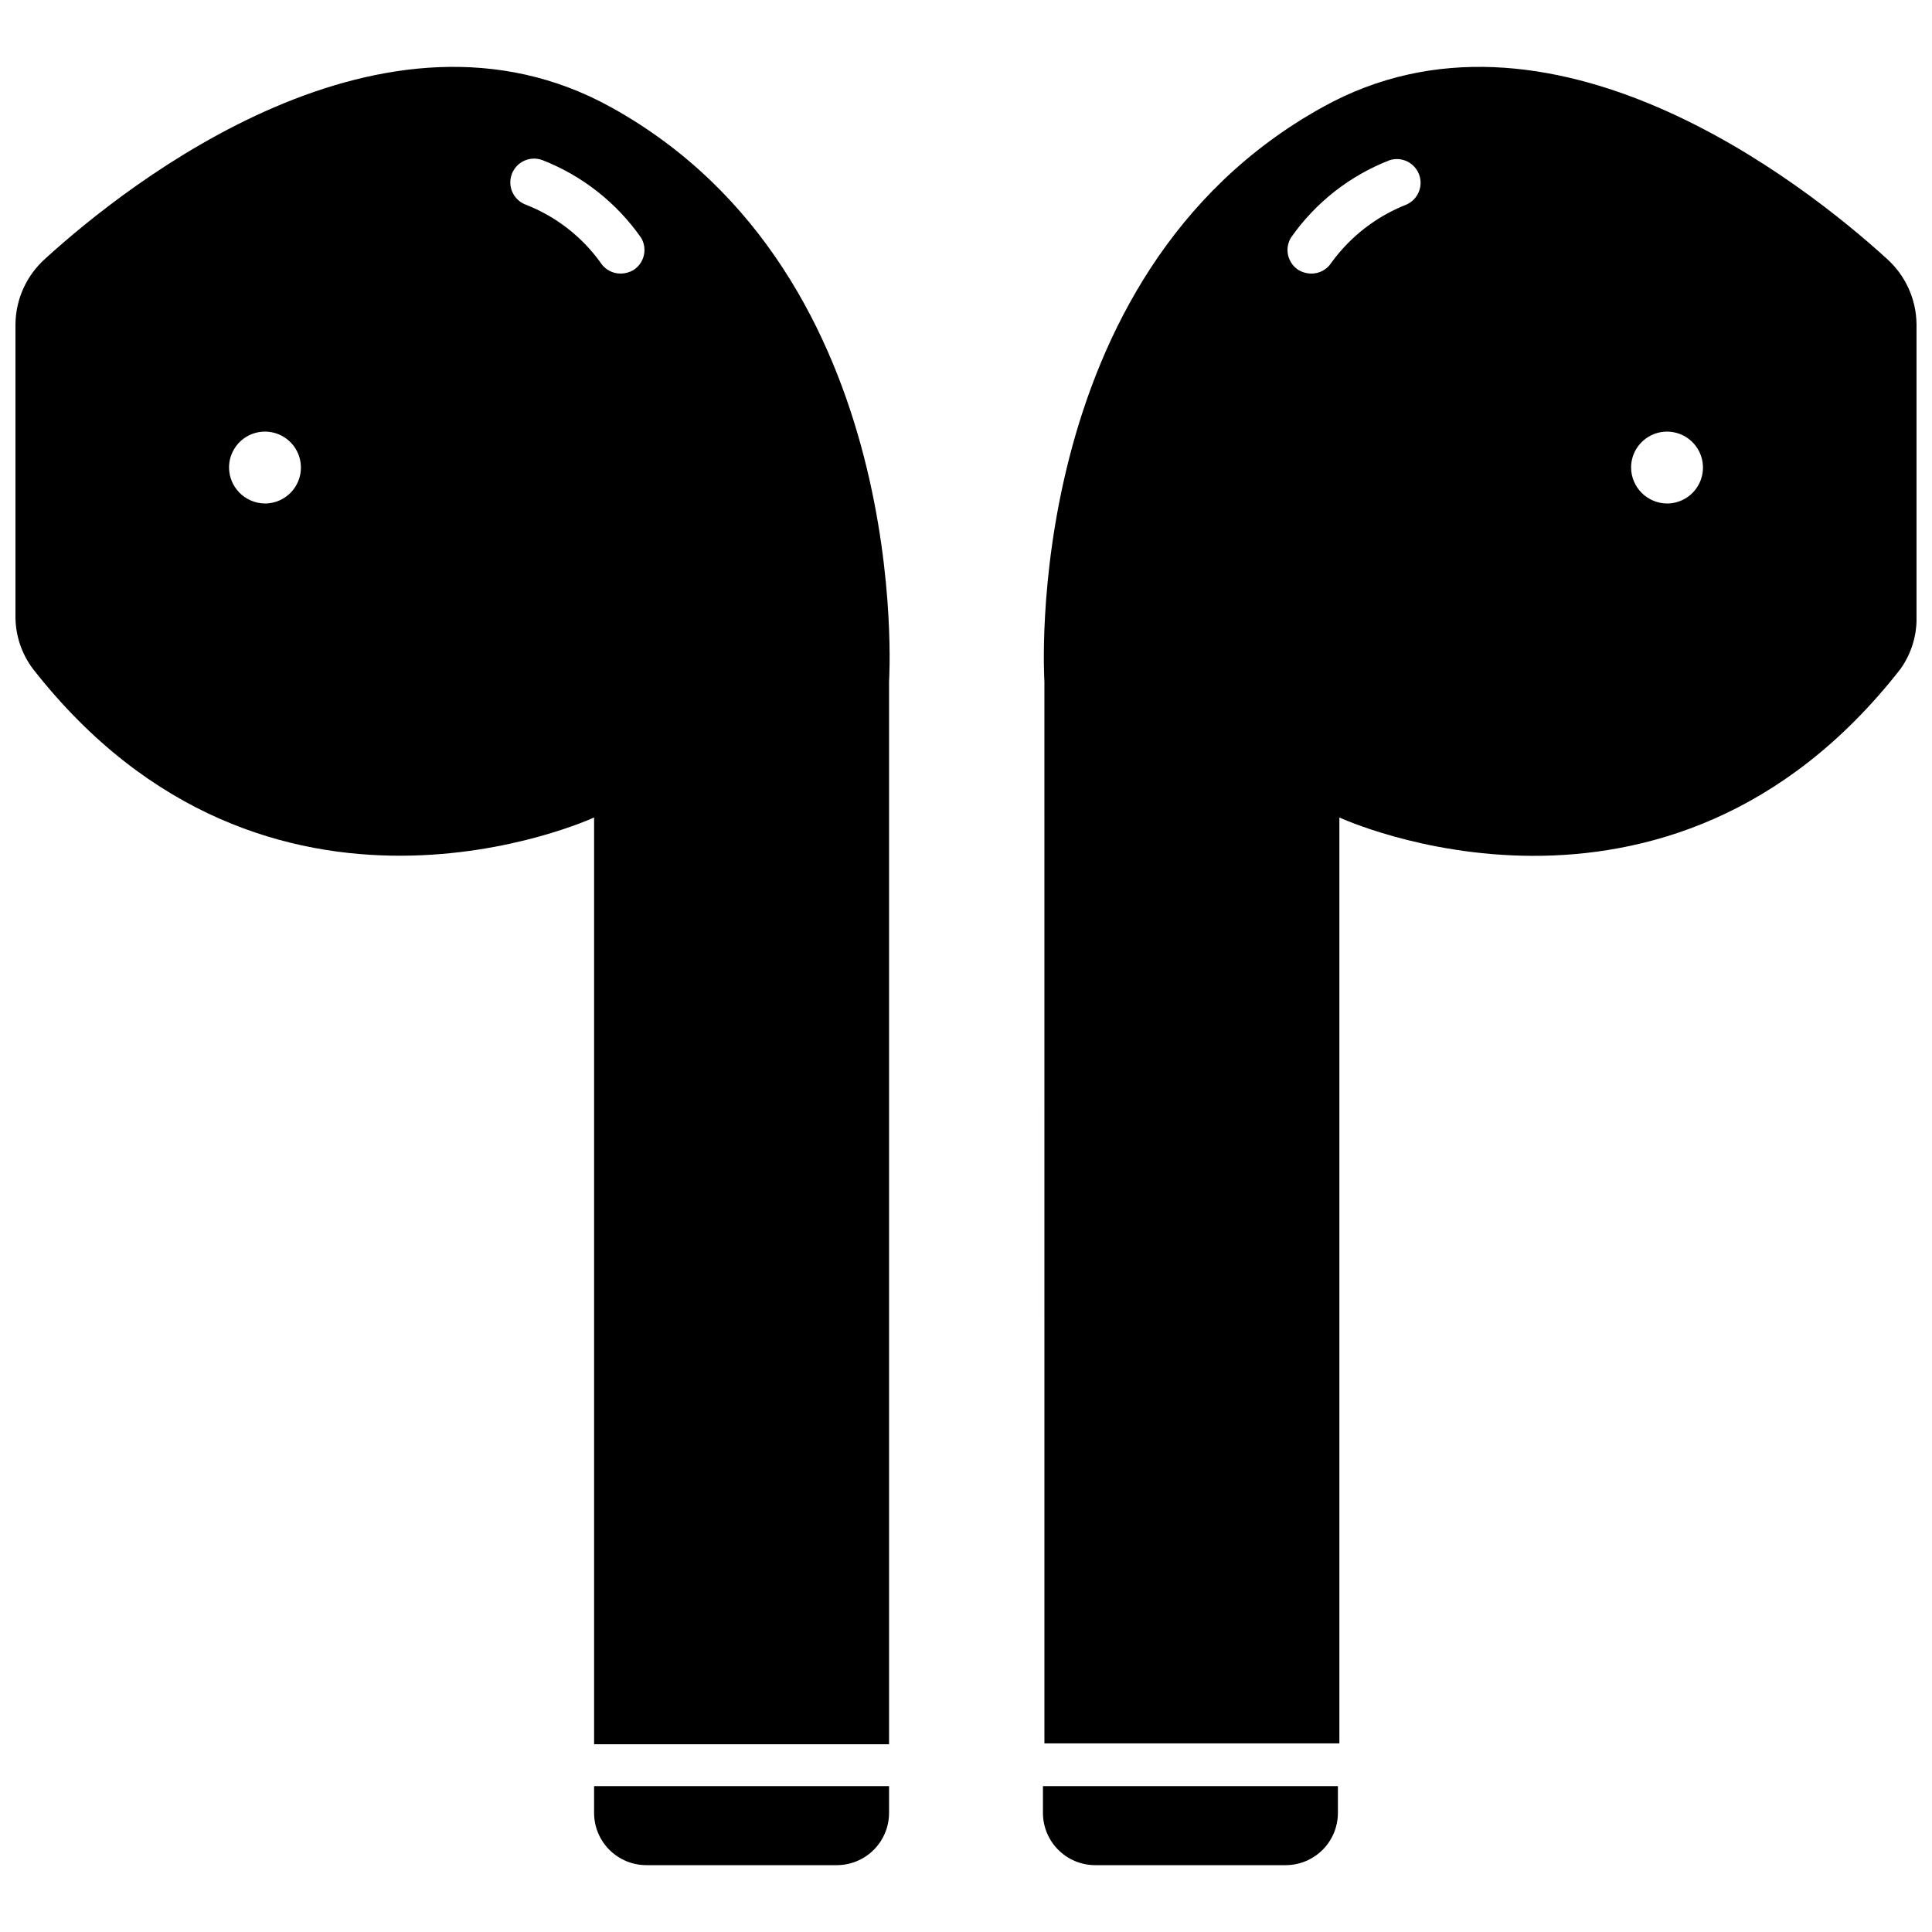
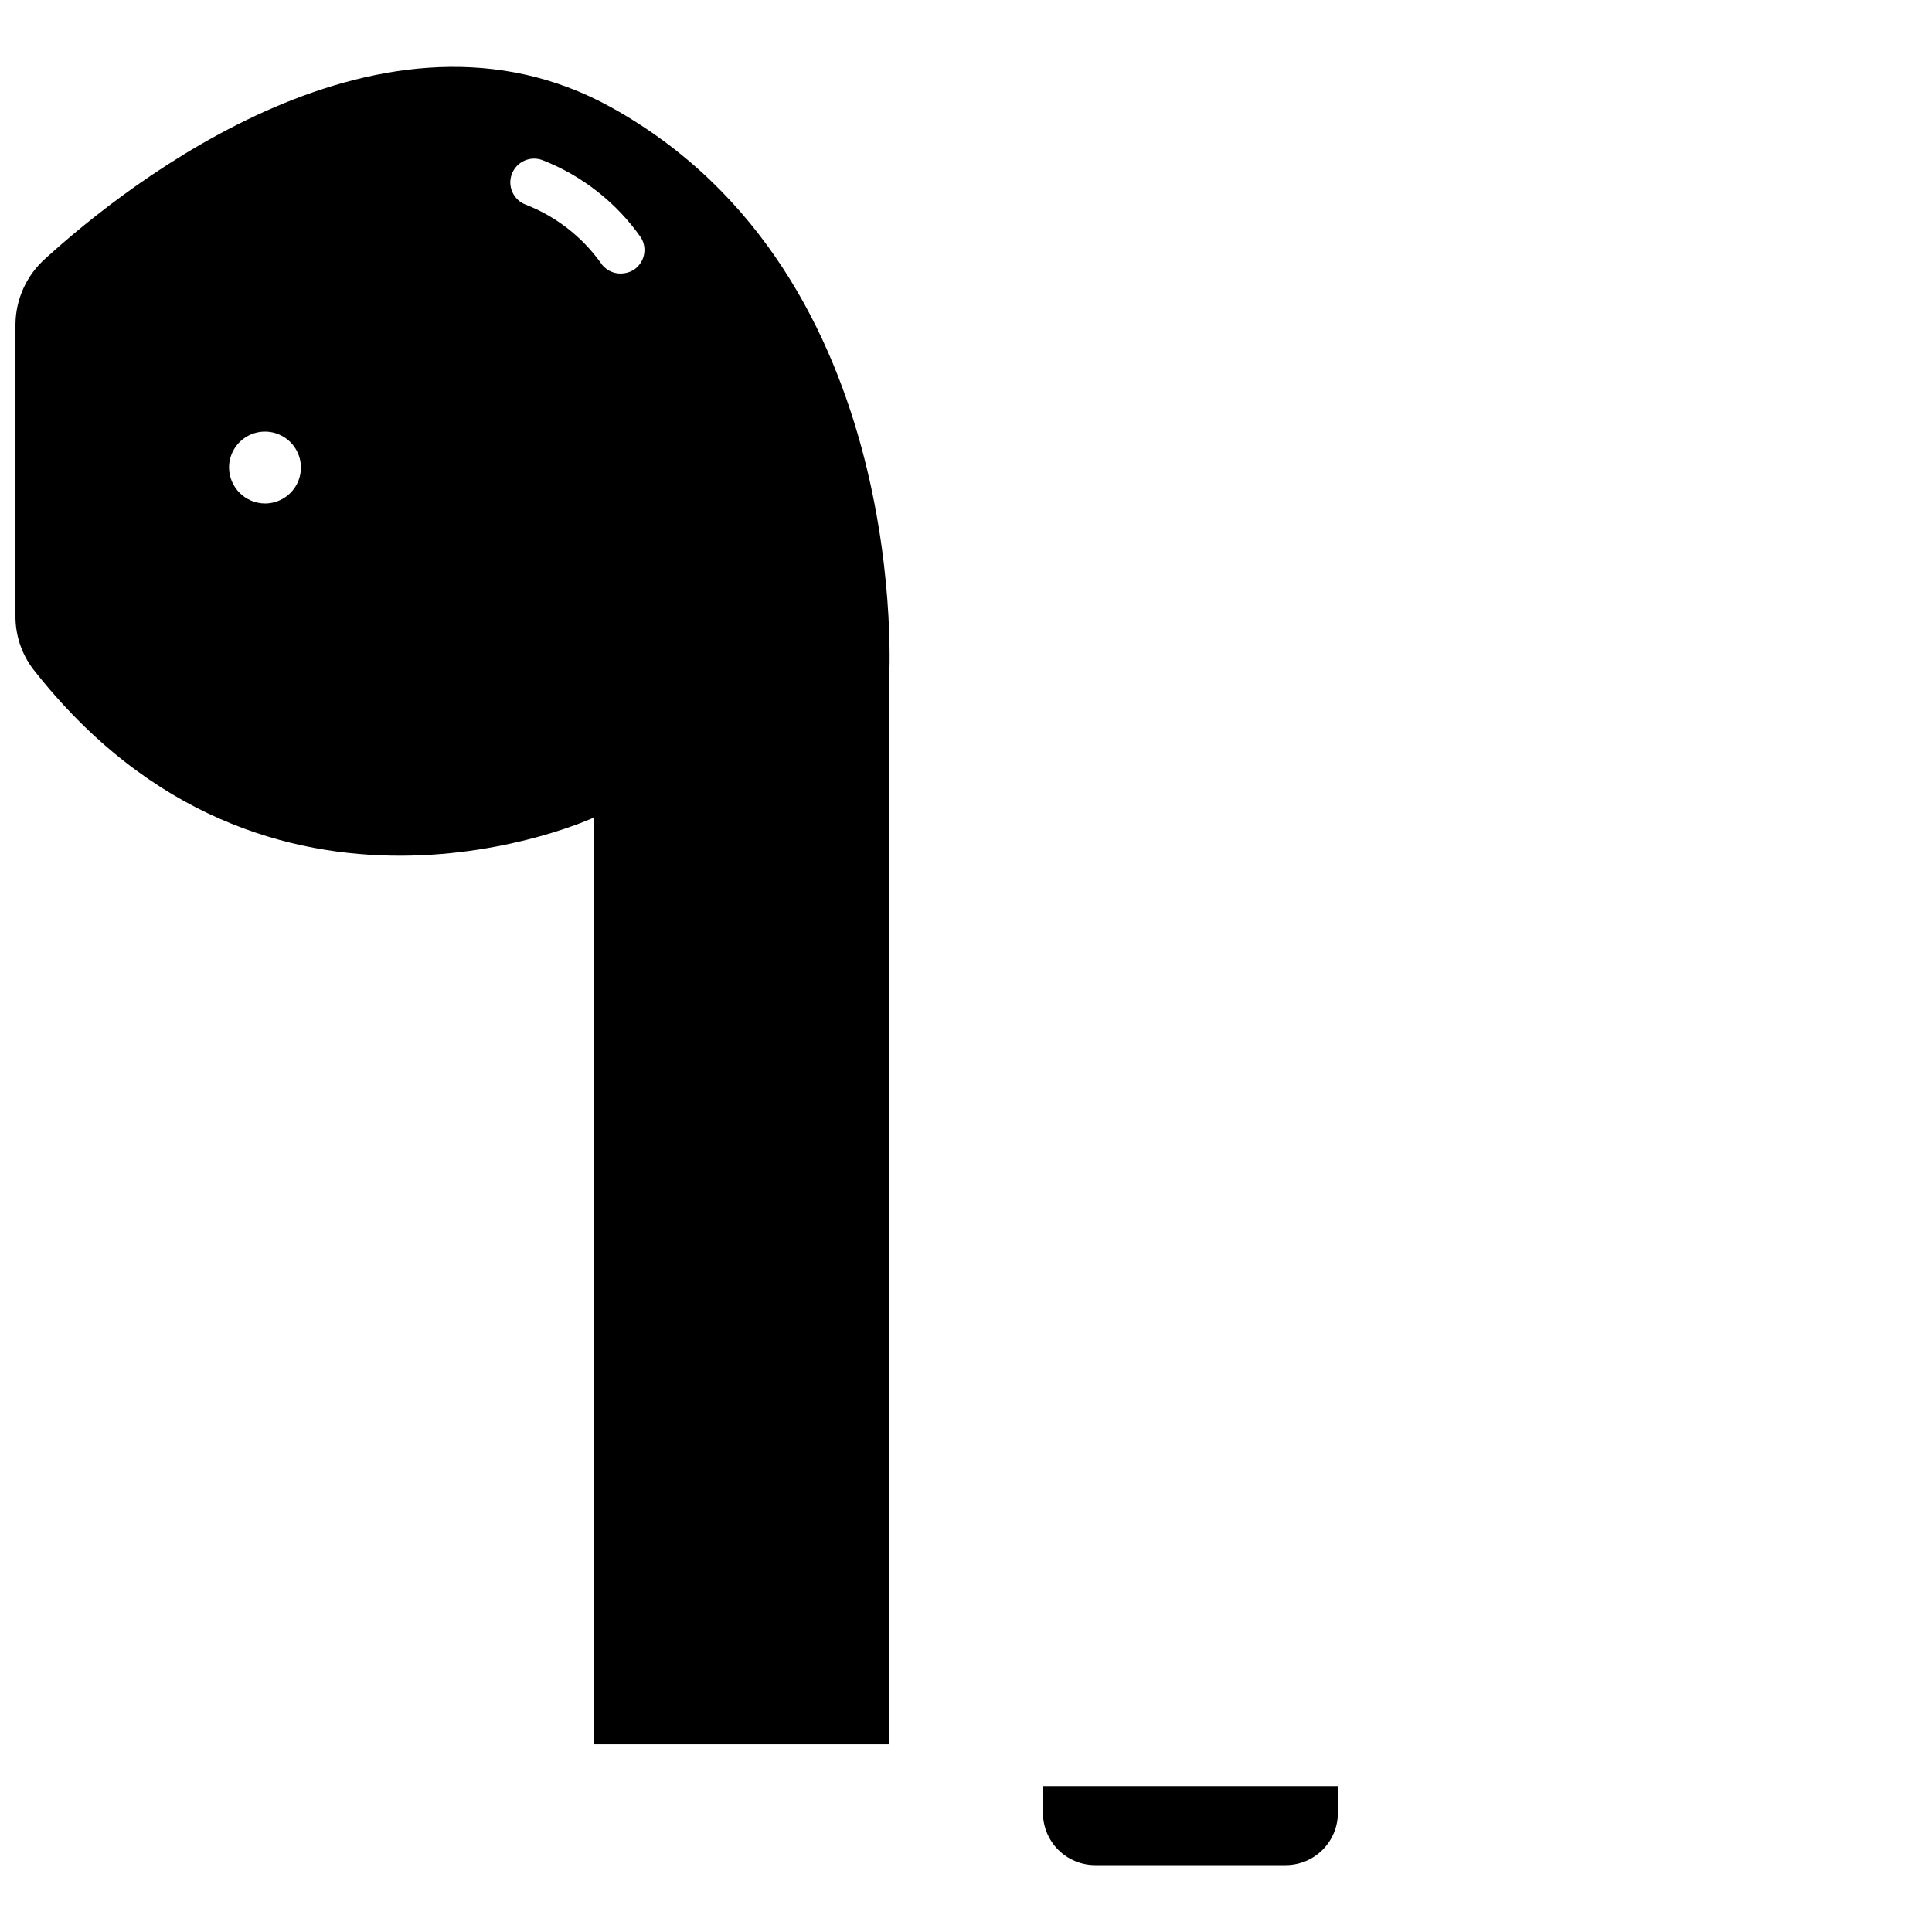
<svg xmlns="http://www.w3.org/2000/svg" width="800px" height="800px" version="1.1" viewBox="144 144 512 512">
  <defs>
    <clipPath id="b">
-       <path d="m420 161h231.9v446h-231.9z" />
-     </clipPath>
+       </clipPath>
    <clipPath id="a">
      <path d="m148.09 161h231.91v446h-231.91z" />
    </clipPath>
  </defs>
  <path d="m420.39 624.43c0 3.676 1.461 7.199 4.059 9.797 2.598 2.598 6.121 4.059 9.797 4.059h50.461c3.672 0 7.195-1.461 9.797-4.059 2.598-2.598 4.055-6.121 4.055-9.797v-7.086h-78.168z" />
-   <path d="m301.44 624.43c0 3.688 1.469 7.223 4.086 9.824 2.613 2.602 6.16 4.051 9.848 4.031h50.383-0.004c3.676 0 7.199-1.461 9.797-4.059 2.598-2.598 4.059-6.121 4.059-9.797v-7.086h-78.168z" />
  <g clip-path="url(#b)">
-     <path d="m644.03 212.57c-22.199-20.23-89.82-73.445-149.57-40.148-80.609 44.633-73.684 152.17-73.684 152.17l0.004 281.42h78.168v-245.37s86.594 40.227 148.7-39.359c2.934-4.129 4.43-9.105 4.25-14.168v-77.227c-0.078-6.621-2.934-12.902-7.871-17.316zm-127.37-14.328c-7.902 3.109-14.754 8.406-19.758 15.273-1.16 1.879-3.223 3.016-5.43 2.988-1.133-0.016-2.242-0.312-3.231-0.863-1.43-0.867-2.457-2.266-2.856-3.891-0.402-1.625-0.137-3.34 0.73-4.769 6.504-9.305 15.629-16.457 26.215-20.547 3.199-0.98 6.606 0.715 7.758 3.856s-0.355 6.633-3.43 7.953zm69.117 79.191c-5.242-0.043-9.48-4.281-9.523-9.523 0-3.852 2.32-7.324 5.879-8.801 3.559-1.473 7.656-0.66 10.379 2.066 2.727 2.723 3.539 6.82 2.066 10.379-1.473 3.559-4.949 5.879-8.801 5.879z" />
+     <path d="m644.03 212.57c-22.199-20.23-89.82-73.445-149.57-40.148-80.609 44.633-73.684 152.17-73.684 152.17l0.004 281.42h78.168v-245.37s86.594 40.227 148.7-39.359c2.934-4.129 4.43-9.105 4.25-14.168v-77.227c-0.078-6.621-2.934-12.902-7.871-17.316zm-127.37-14.328s-0.355 6.633-3.43 7.953zm69.117 79.191c-5.242-0.043-9.48-4.281-9.523-9.523 0-3.852 2.32-7.324 5.879-8.801 3.559-1.473 7.656-0.66 10.379 2.066 2.727 2.723 3.539 6.82 2.066 10.379-1.473 3.559-4.949 5.879-8.801 5.879z" />
  </g>
  <g clip-path="url(#a)">
    <path d="m305.93 172.42c-60.145-33.297-127.77 19.918-149.96 40.148-4.934 4.414-7.793 10.695-7.871 17.316v77.227c-0.062 5.106 1.57 10.09 4.644 14.168 62.188 79.508 148.7 39.359 148.7 39.359v245.61h78.168v-281.66s6.93-107.54-73.68-152.17zm-91.711 105.01c-5.242-0.043-9.48-4.281-9.523-9.523 0-3.852 2.32-7.324 5.879-8.801 3.559-1.473 7.656-0.66 10.379 2.066 2.727 2.723 3.539 6.82 2.066 10.379-1.477 3.559-4.949 5.879-8.801 5.879zm97.535-61.793c-0.988 0.551-2.098 0.848-3.227 0.863-2.211 0.027-4.273-1.109-5.434-2.988-4.984-6.883-11.844-12.188-19.758-15.273-3.262-1.219-4.918-4.848-3.699-8.109 1.215-3.258 4.848-4.914 8.105-3.699 10.551 4.121 19.645 11.27 26.137 20.547 0.867 1.43 1.133 3.144 0.734 4.769-0.398 1.625-1.43 3.023-2.859 3.891z" />
  </g>
</svg>